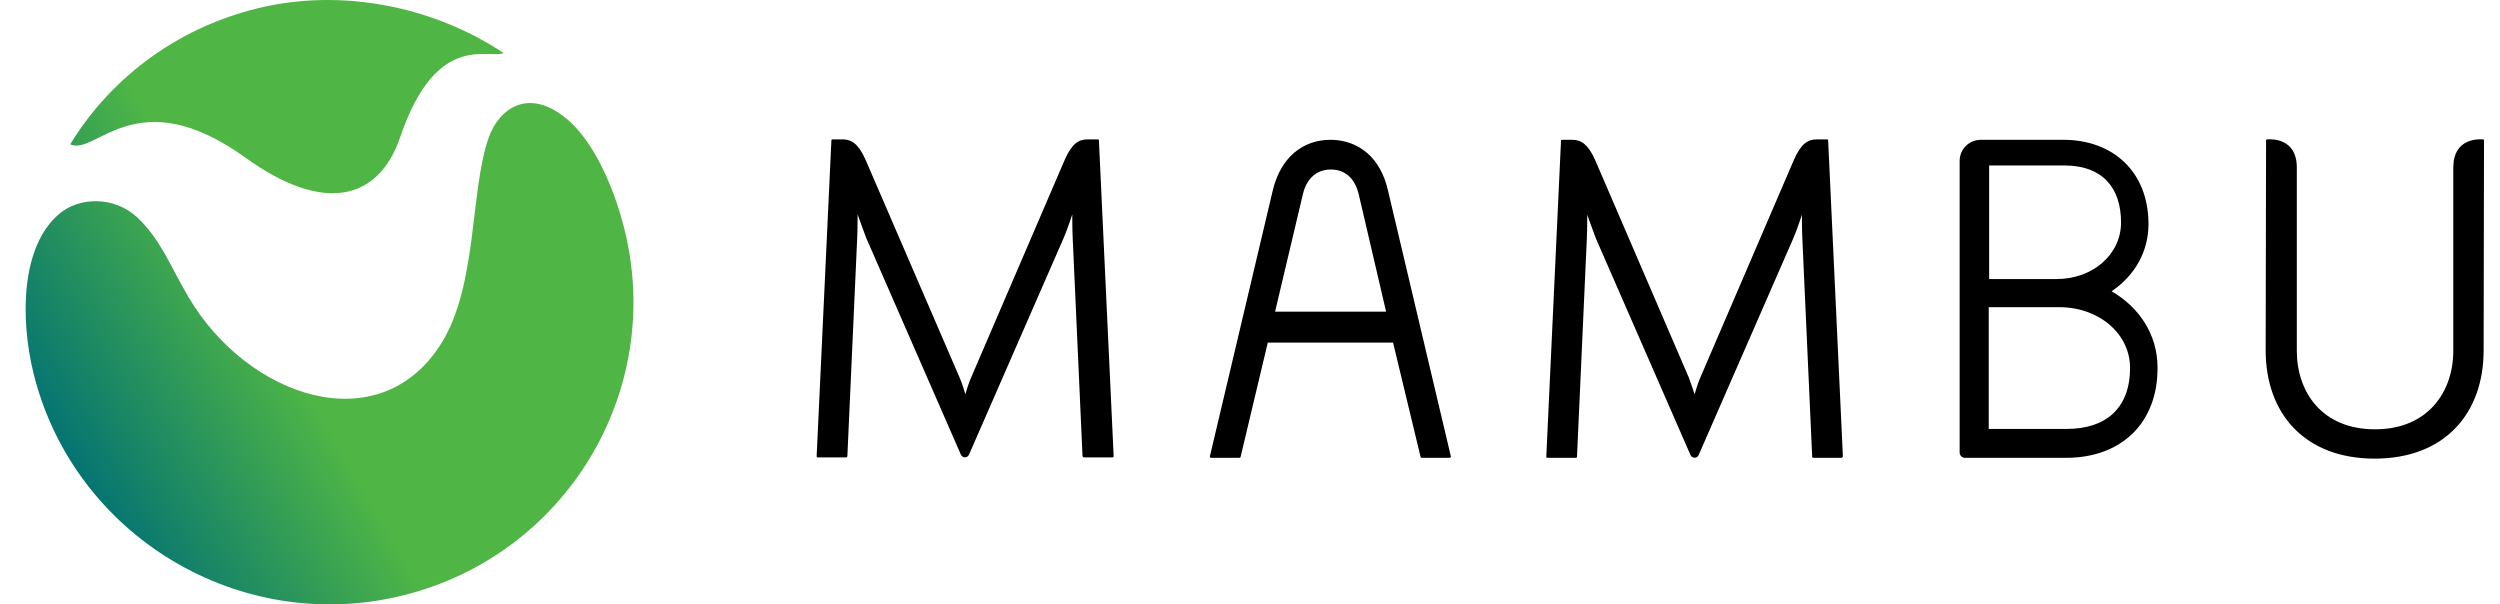
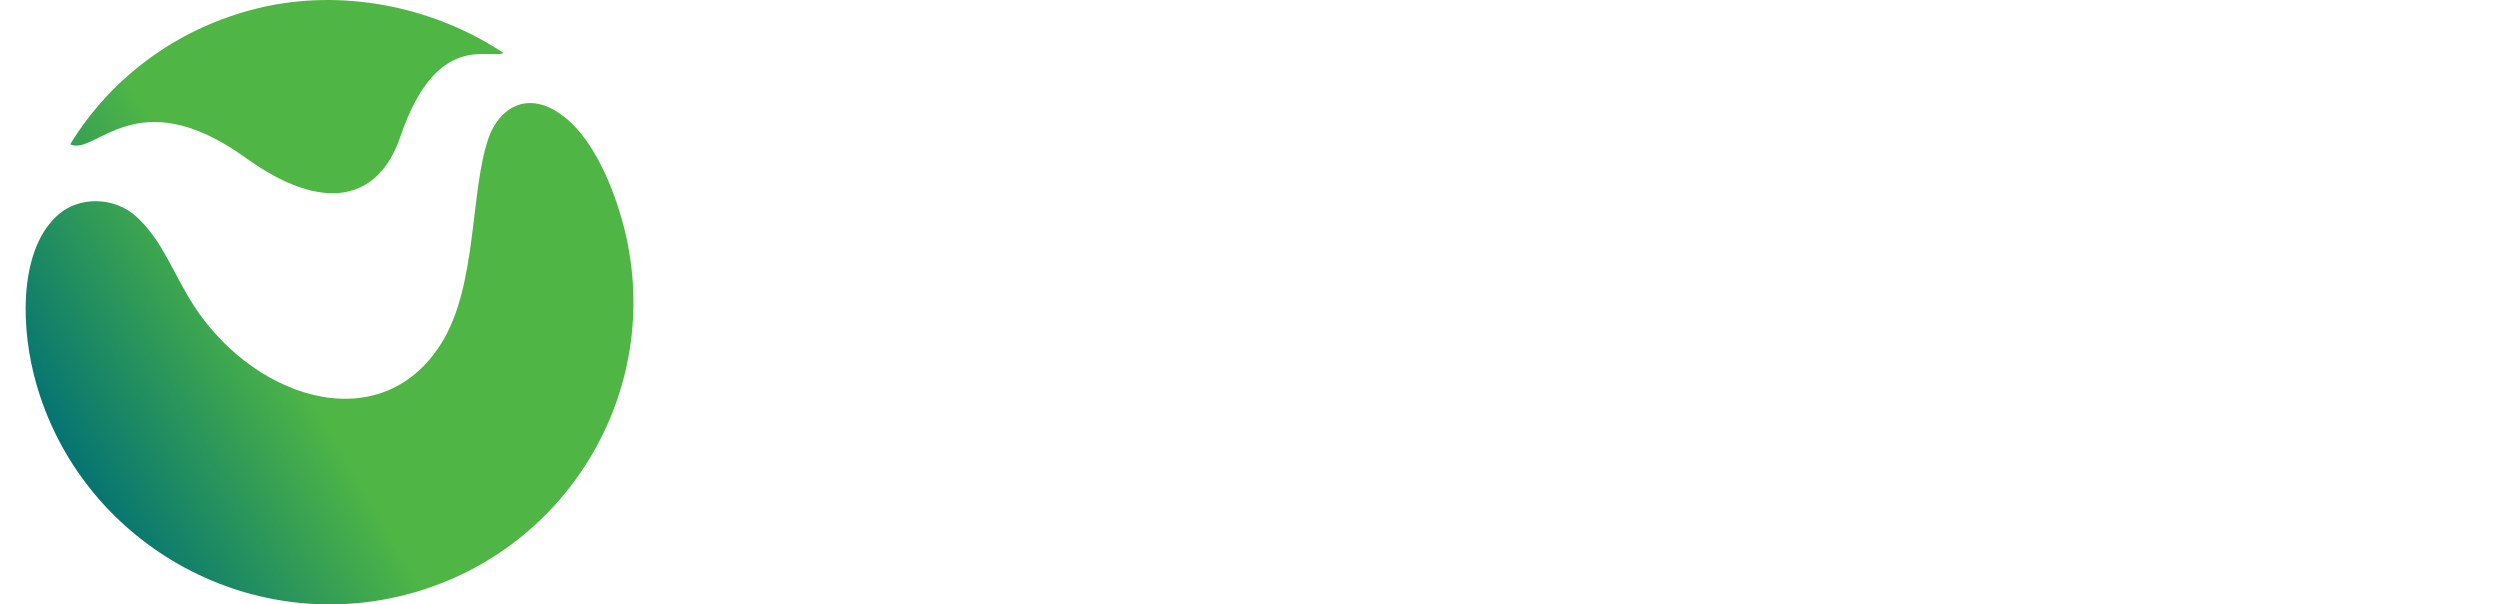
<svg xmlns="http://www.w3.org/2000/svg" width="91" height="22" viewBox="0 0 91 22" fill="none">
  <path d="M2.556 5.252C4.077 2.762 6.597 0.895 9.699 0.228C12.741 -0.409 15.932 0.332 18.333 1.932C17.796 2.169 15.888 1.117 14.575 4.971C13.785 7.312 11.772 7.787 8.938 5.741C4.957 2.881 3.481 5.697 2.556 5.252V5.252ZM6.851 10.795C6.165 9.625 5.852 8.72 4.987 7.905C4.152 7.135 2.884 7.164 2.153 7.787C0.767 8.958 0.722 11.581 1.229 13.626C2.705 19.51 8.73 23.142 14.665 21.674C20.6 20.207 24.194 14.249 22.732 8.35C22.315 6.69 21.584 5.163 20.689 4.378C19.258 3.133 18.154 3.948 17.781 5.03C17.11 6.957 17.379 10.366 16.081 12.47C13.83 16.116 8.998 14.471 6.851 10.795" fill="url(#paint0_linear_20106_2274)" />
-   <path d="M72.39 15.612H75.238C76.61 15.612 77.534 14.901 77.534 13.389C77.534 12.159 76.416 11.181 74.954 11.181H72.39V15.612V15.612ZM72.405 10.158H74.85C76.192 10.158 77.206 9.254 77.206 8.098C77.206 6.794 76.49 6.023 75.148 6.023H72.405V10.158ZM75.208 16.665H71.525C71.42 16.665 71.331 16.576 71.331 16.472V5.86C71.331 5.43 71.674 5.089 72.106 5.089H75.104C76.923 5.089 78.205 6.26 78.205 8.157C78.205 9.15 77.713 10.025 76.863 10.603C77.862 11.181 78.534 12.174 78.534 13.374C78.548 15.405 77.206 16.665 75.208 16.665V16.665ZM35.139 14.352C35.139 14.352 35.258 13.938 35.348 13.745L38.763 5.801C39.016 5.237 39.255 5.074 39.583 5.074H39.971C39.985 5.074 40 5.089 40 5.104L40.537 16.605C40.537 16.635 40.522 16.65 40.492 16.65H39.464C39.434 16.65 39.419 16.635 39.404 16.605L39.046 8.661C39.031 8.38 39.031 7.802 39.031 7.802C39.031 7.802 38.837 8.394 38.718 8.661L35.273 16.546C35.214 16.68 35.035 16.68 34.975 16.546L31.53 8.661C31.426 8.394 31.217 7.802 31.217 7.802C31.217 7.802 31.217 8.38 31.202 8.661L30.844 16.605C30.844 16.635 30.814 16.65 30.799 16.65H29.77C29.741 16.65 29.726 16.635 29.726 16.605L30.263 5.104C30.263 5.089 30.277 5.074 30.293 5.074H30.68C30.993 5.074 31.247 5.237 31.5 5.801L34.93 13.745C35.02 13.938 35.139 14.352 35.139 14.352V14.352ZM61.683 14.352C61.683 14.352 61.802 13.938 61.891 13.745L65.306 5.801C65.56 5.237 65.798 5.074 66.126 5.074H66.514C66.529 5.074 66.544 5.089 66.544 5.104L67.081 16.605C67.081 16.635 67.051 16.665 67.021 16.665H66.007C65.977 16.665 65.963 16.65 65.963 16.62L65.605 8.676C65.59 8.394 65.59 7.816 65.59 7.816C65.59 7.816 65.396 8.409 65.276 8.676L61.832 16.561C61.772 16.694 61.593 16.694 61.533 16.561L58.089 8.676C57.984 8.409 57.776 7.816 57.776 7.816C57.776 7.816 57.776 8.394 57.761 8.676L57.403 16.62C57.403 16.65 57.388 16.665 57.358 16.665H56.329C56.299 16.665 56.285 16.65 56.285 16.62L56.821 5.119C56.821 5.104 56.836 5.089 56.851 5.089H57.239C57.552 5.089 57.806 5.252 58.059 5.815L61.474 13.745C61.548 13.938 61.683 14.352 61.683 14.352V14.352ZM46.144 12.485L45.16 16.62C45.16 16.65 45.13 16.665 45.115 16.665H44.086C44.056 16.665 44.027 16.635 44.041 16.605L46.323 6.957C46.606 5.727 47.427 5.089 48.426 5.089H48.485C49.47 5.119 50.26 5.741 50.528 6.957L52.81 16.605C52.825 16.635 52.795 16.665 52.765 16.665H51.751C51.721 16.665 51.706 16.65 51.706 16.62L50.707 12.47H46.144V12.485V12.485ZM46.413 11.344H50.454L49.455 7.06C49.306 6.468 48.948 6.186 48.485 6.171H48.441C47.963 6.171 47.576 6.453 47.427 7.06L46.413 11.344ZM82.47 12.752L82.485 5.104C82.485 5.089 82.5 5.074 82.515 5.074C82.694 5.06 83.604 5.03 83.604 6.097V12.767C83.604 14.264 84.513 15.627 86.452 15.627C88.376 15.627 89.3 14.264 89.3 12.767V6.097C89.3 5.03 90.21 5.06 90.389 5.074C90.404 5.074 90.418 5.089 90.418 5.104L90.404 12.752C90.404 15.064 88.972 16.694 86.437 16.694C83.902 16.694 82.47 15.064 82.47 12.752Z" fill="black" />
  <defs>
    <linearGradient id="paint0_linear_20106_2274" x1="2.411" y1="16.503" x2="21.527" y2="5.399" gradientUnits="userSpaceOnUse">
      <stop stop-color="#057472" />
      <stop offset="0.4" stop-color="#4FB645" />
    </linearGradient>
  </defs>
</svg>